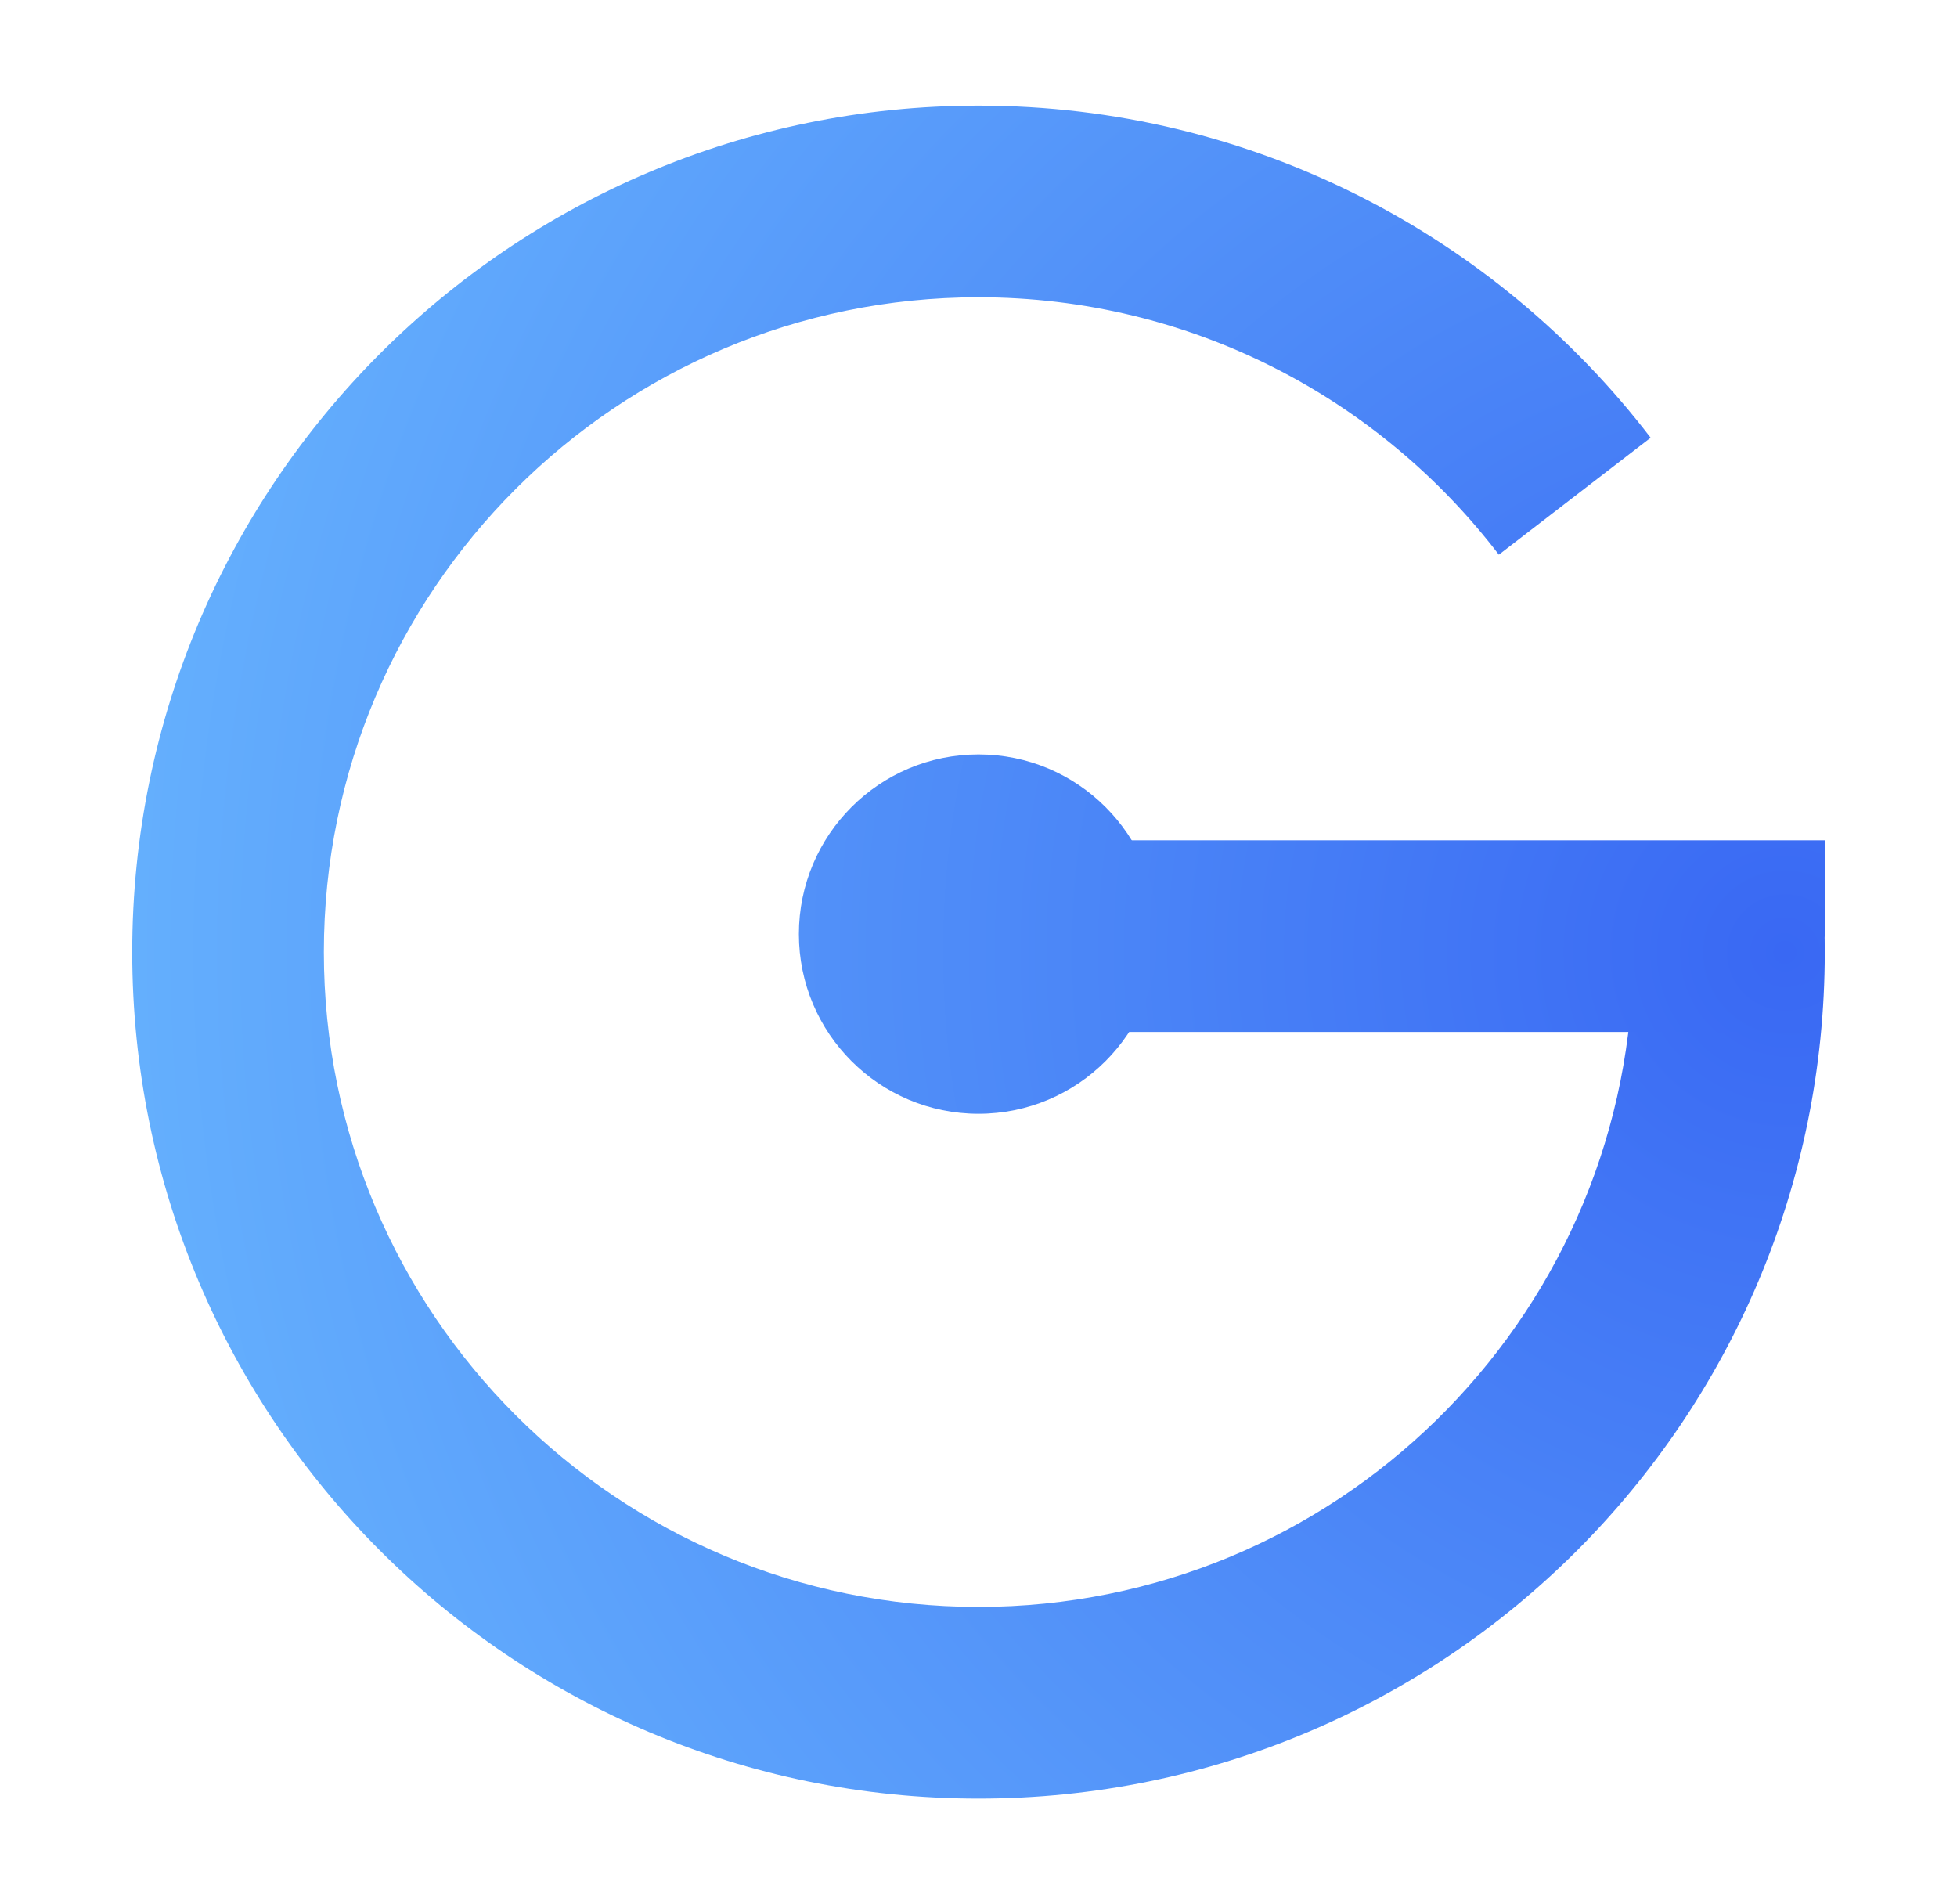
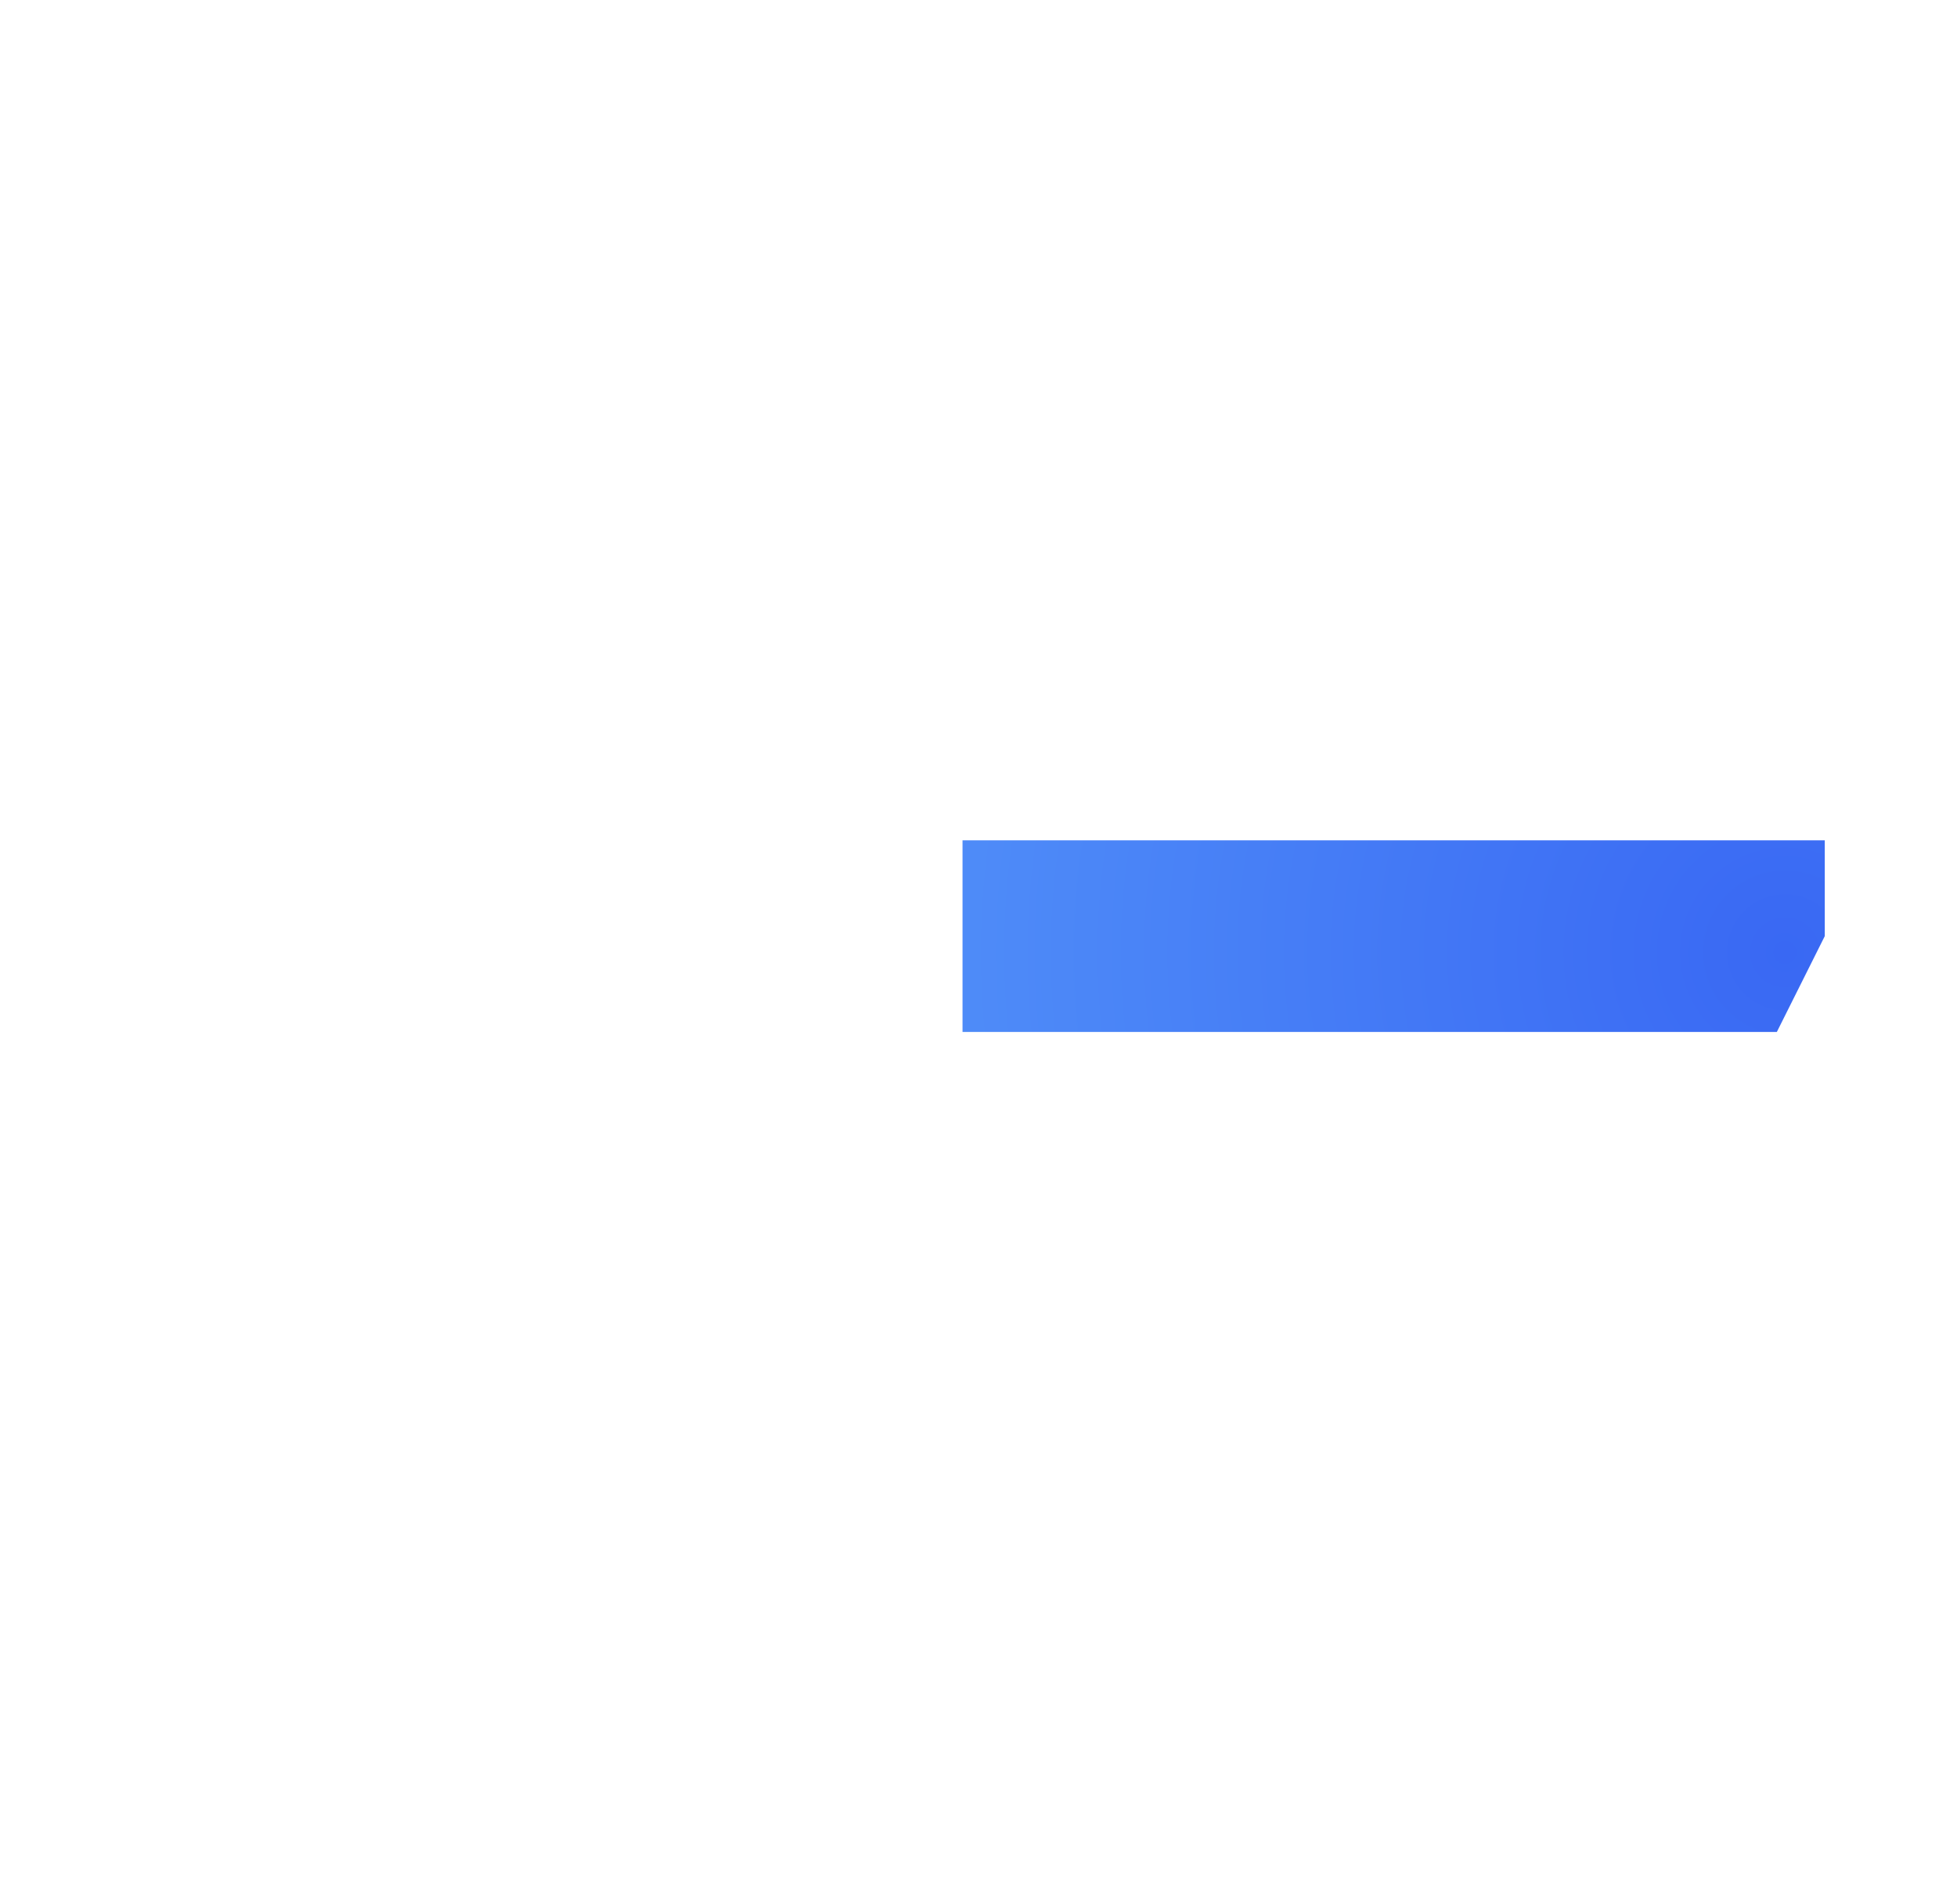
<svg xmlns="http://www.w3.org/2000/svg" width="37" height="36" viewBox="0 0 37 36" fill="none">
-   <path fill-rule="evenodd" clip-rule="evenodd" d="M18.5 34.001C27.337 34.001 34.5 26.836 34.5 17.999C34.5 17.695 34.491 17.393 34.475 17.093H32.085L31.179 18.3H30.874C30.713 24.998 25.235 30.377 18.5 30.377C11.664 30.377 6.123 24.835 6.123 17.999C6.123 11.162 11.664 5.62 18.5 5.62C22.511 5.62 26.077 7.528 28.338 10.486L31.208 8.275C28.284 4.458 23.679 1.997 18.5 1.997C9.663 1.997 2.5 9.161 2.5 17.999C2.5 26.836 9.663 34.001 18.5 34.001Z" fill="url(#paint0_radial_7351_30)" />
  <path d="M18.198 15.885H34.5V17.697L33.594 19.508H18.198V15.885Z" fill="url(#paint1_radial_7351_30)" />
-   <path d="M21.896 17.658C21.896 19.534 20.376 21.055 18.5 21.055C16.625 21.055 15.104 19.534 15.104 17.658C15.104 15.783 16.625 14.262 18.5 14.262C20.376 14.262 21.896 15.783 21.896 17.658Z" fill="url(#paint2_radial_7351_30)" />
  <defs>
    <radialGradient id="paint0_radial_7351_30" cx="0" cy="0" r="1" gradientUnits="userSpaceOnUse" gradientTransform="translate(33.659 17.999) rotate(180) scale(30.909 30.909)">
      <stop stop-color="#3968F3" />
      <stop offset="1" stop-color="#64AFFD" />
    </radialGradient>
    <radialGradient id="paint1_radial_7351_30" cx="0" cy="0" r="1" gradientUnits="userSpaceOnUse" gradientTransform="translate(33.659 17.999) rotate(180) scale(30.909 30.909)">
      <stop stop-color="#3968F3" />
      <stop offset="1" stop-color="#64AFFD" />
    </radialGradient>
    <radialGradient id="paint2_radial_7351_30" cx="0" cy="0" r="1" gradientUnits="userSpaceOnUse" gradientTransform="translate(35.213 17.998) rotate(180) scale(34.769 34.769)">
      <stop stop-color="#3968F3" />
      <stop offset="1" stop-color="#64AFFD" />
    </radialGradient>
  </defs>
</svg>